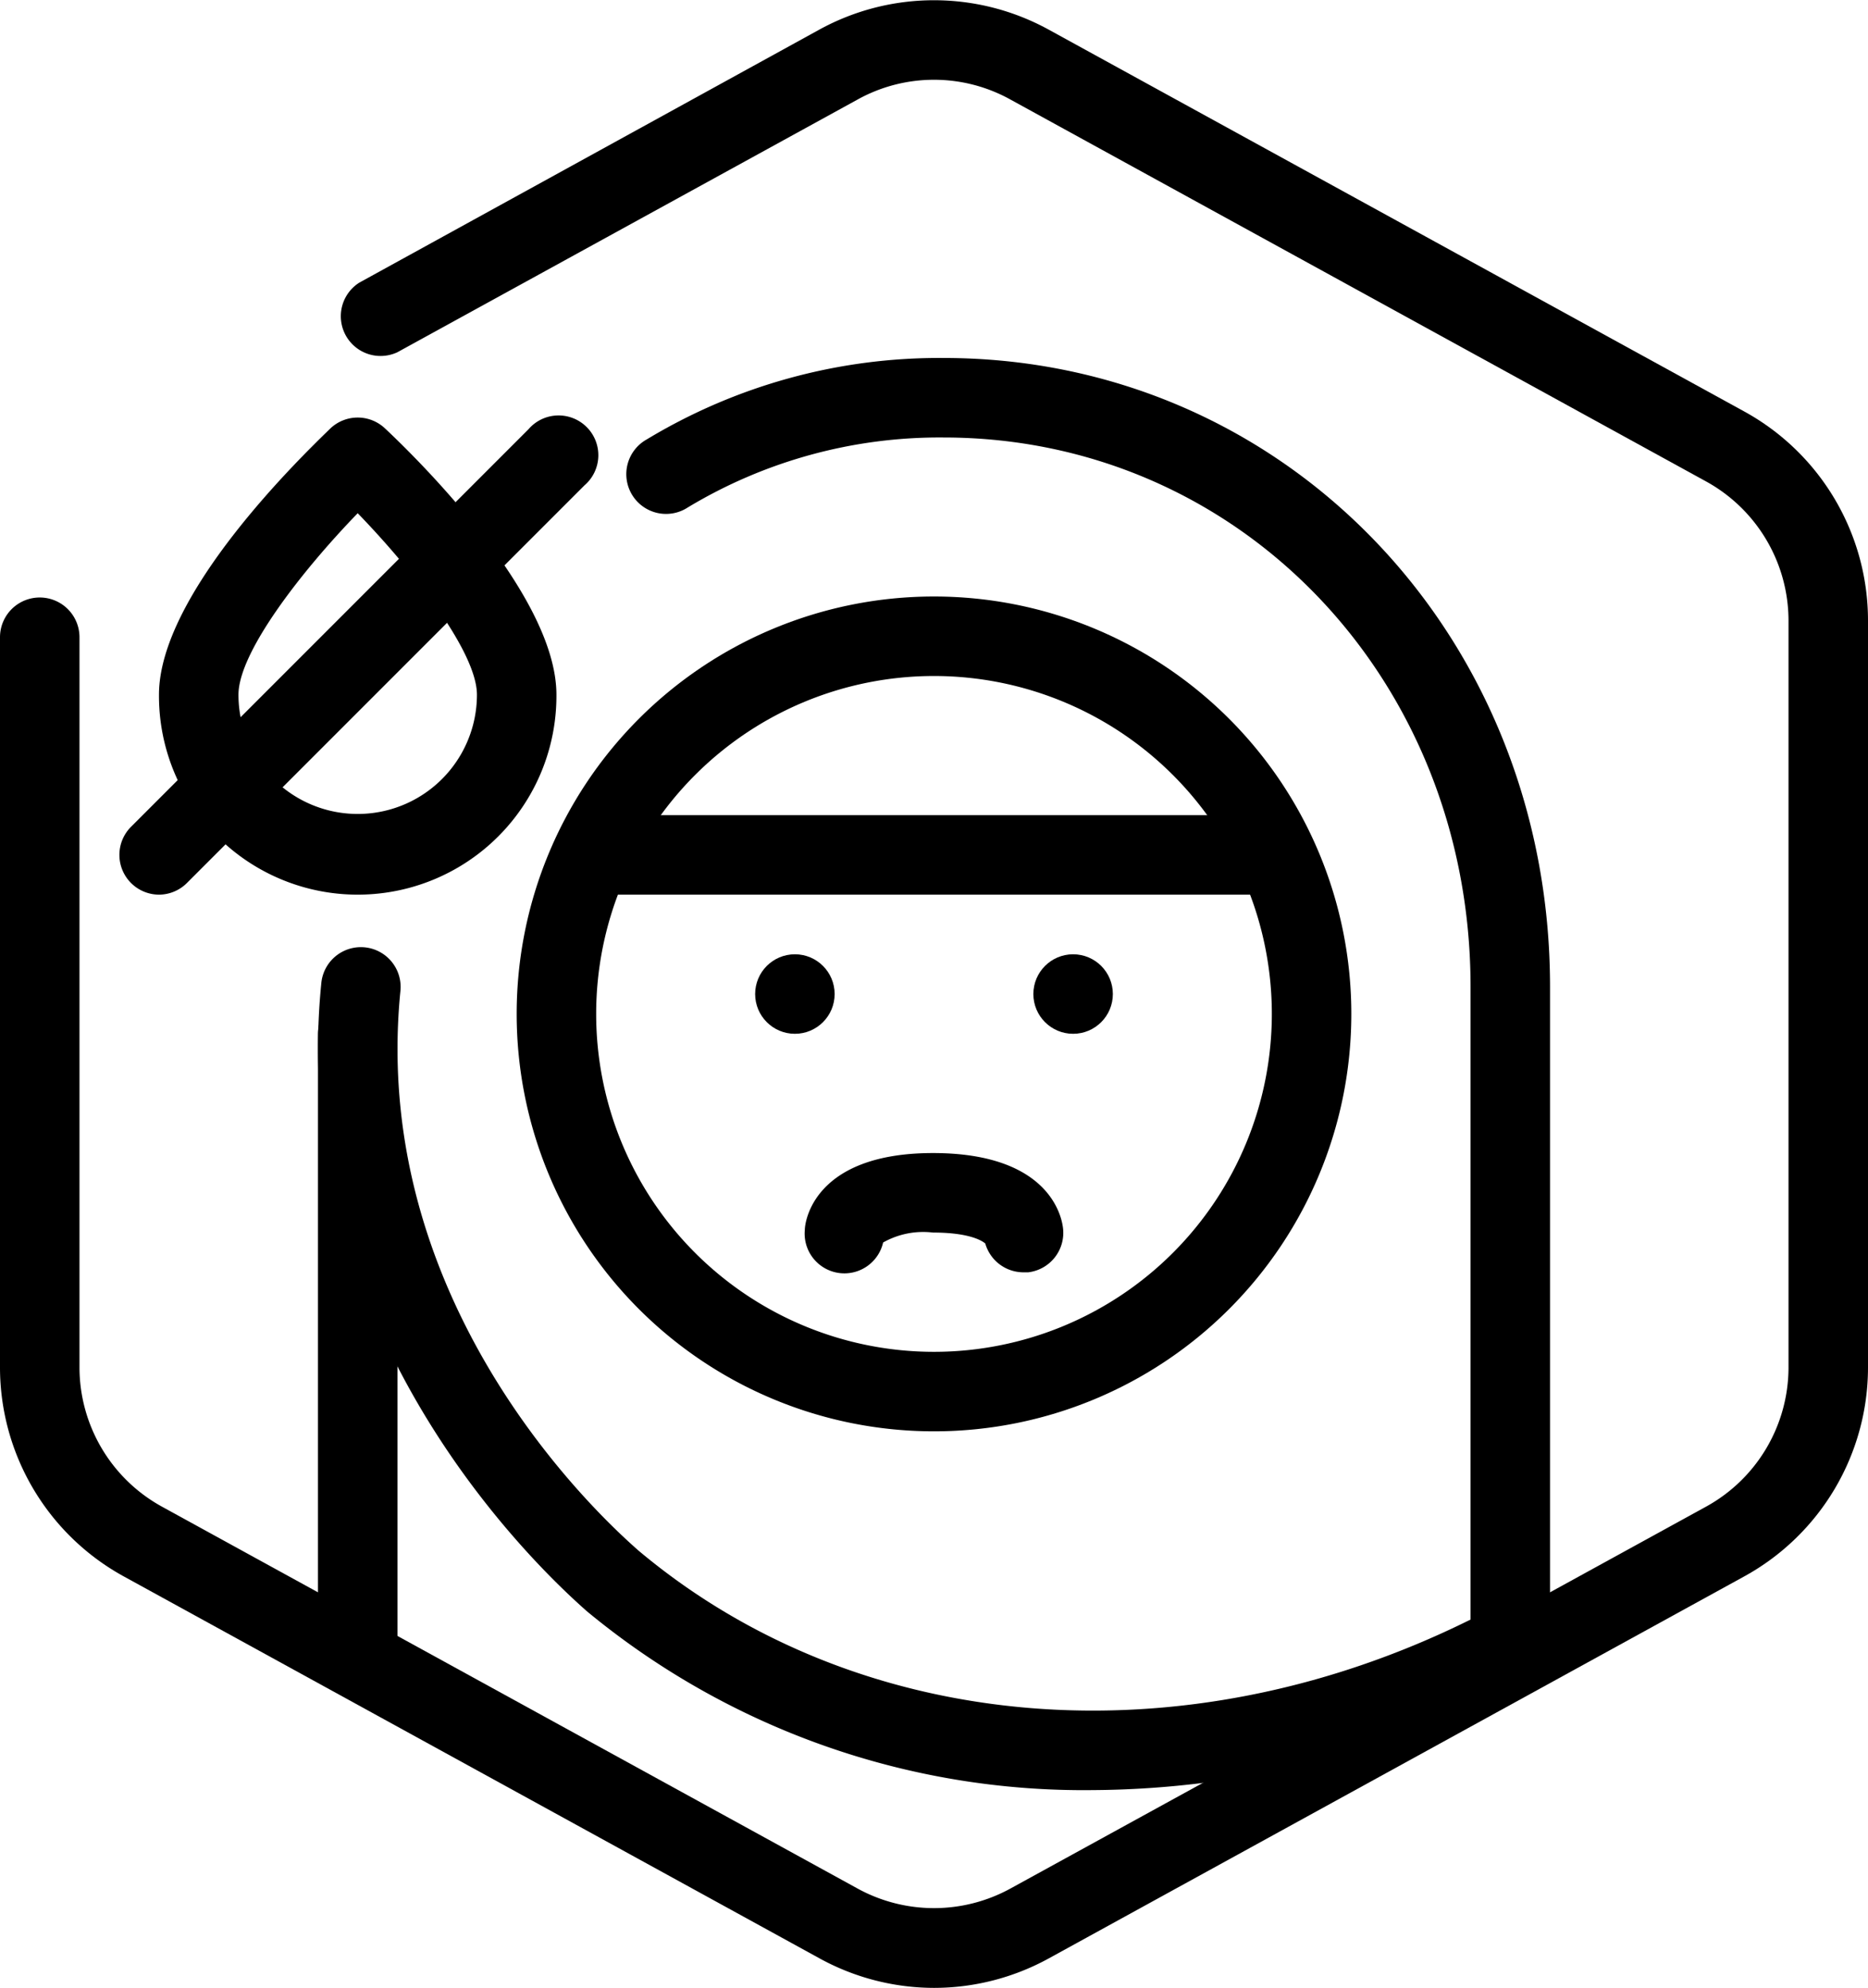
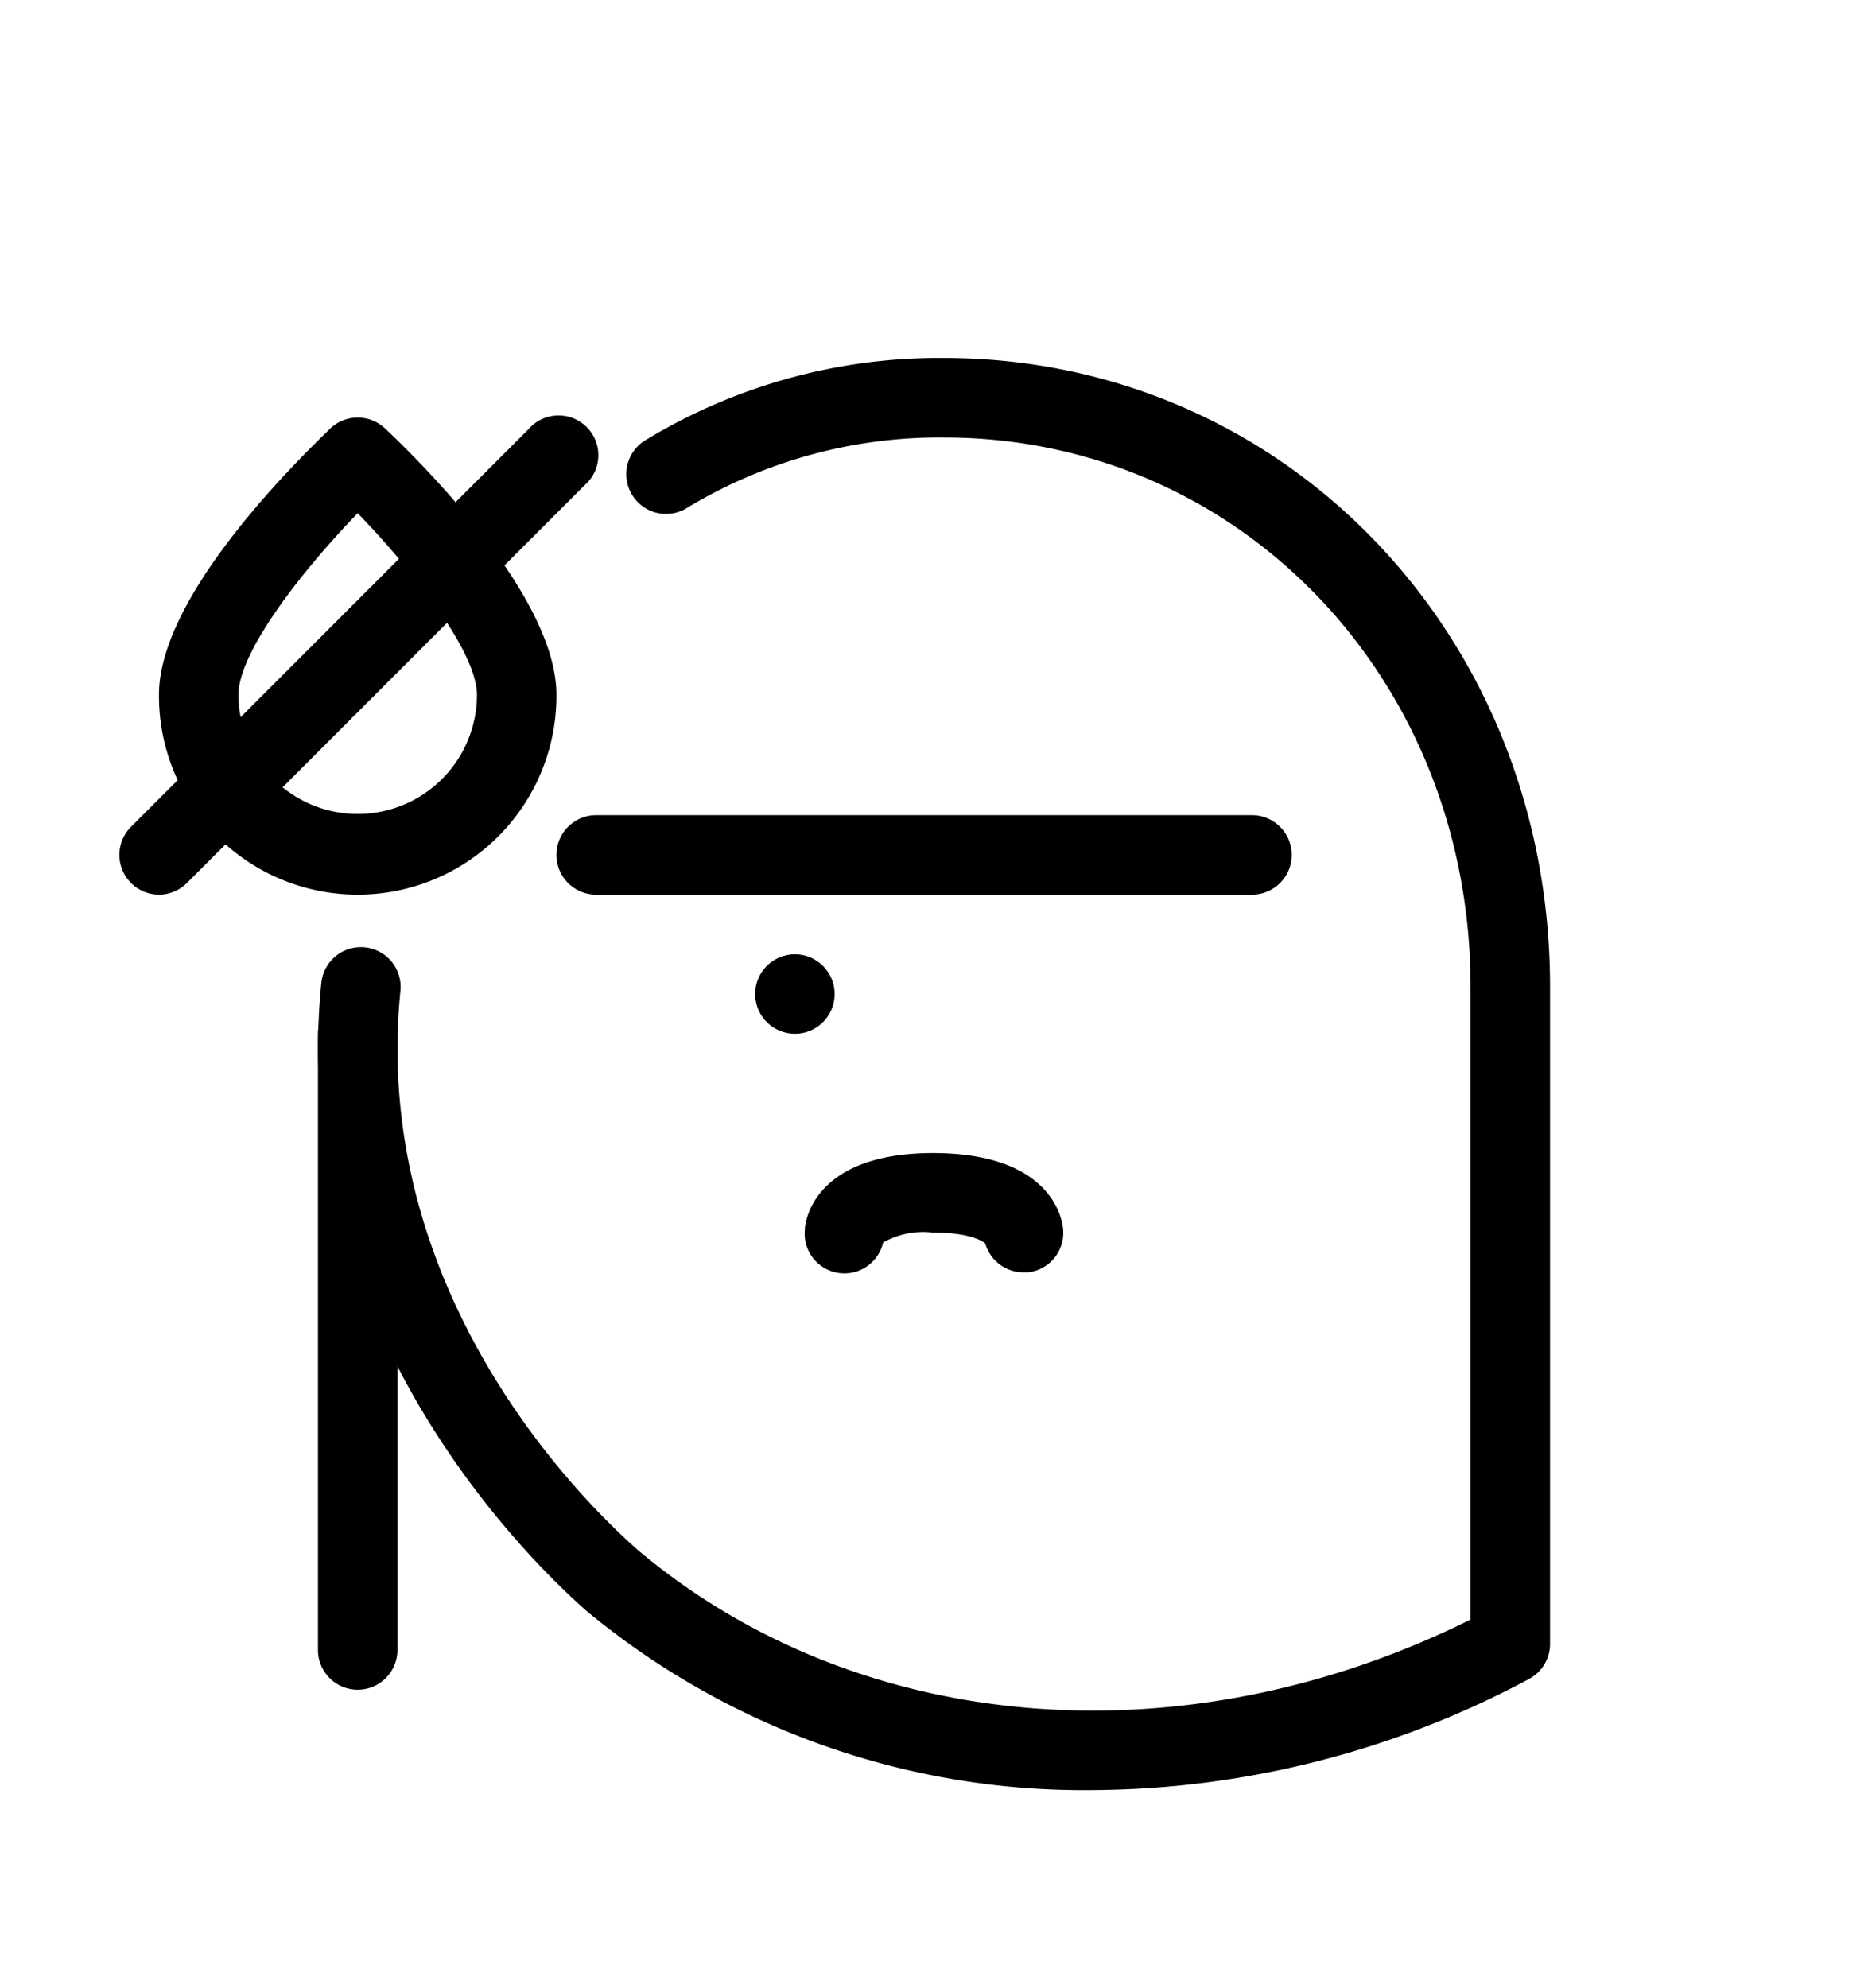
<svg xmlns="http://www.w3.org/2000/svg" id="FARMER-FEMALE-UNHAPPY2_-_Foodicons_Community" data-name="FARMER-FEMALE-UNHAPPY2 - Foodicons Community" viewBox="0 0 94 100.02">
-   <path d="M50,100a12,12,0,0,1-5.77-1.49L9.23,79.3A12,12,0,0,1,3,68.79V32.05a2,2,0,0,1,4,0V68.79a8,8,0,0,0,4.15,7L46.15,95a8,8,0,0,0,7.7,0l35-19.21a8,8,0,0,0,4.15-7V31.21a8,8,0,0,0-4.15-7L53.85,5a7.93,7.93,0,0,0-7.7,0L23,17.71a2,2,0,0,1-1.92-3.5L44.23,1.48a12,12,0,0,1,11.54,0l35,19.21A12,12,0,0,1,97,31.21V68.79A12,12,0,0,1,90.77,79.3l-35,19.22A12,12,0,0,1,50,100Z" transform="translate(-3 0.01)" />
  <g id="Path_95549" data-name="Path 95549">
    <path d="M58,90.05a39.2,39.2,0,0,1-25.47-9C31,79.69,17.35,67.61,19.17,49.44a2,2,0,0,1,2.18-1.79,2,2,0,0,1,1.8,2.19C21.54,66,33.74,76.77,35.13,78,46.22,87.31,62.54,88.65,77,81.47V49.64C77,34.14,65.35,22,50.48,22a24.55,24.55,0,0,0-12.87,3.52,2,2,0,1,1-2.07-3.42A28.45,28.45,0,0,1,50.48,18C67.59,18,81,31.9,81,49.64V82.69a2,2,0,0,1-1.06,1.77A47,47,0,0,1,58,90.05Z" transform="translate(-3 0.01)" />
  </g>
  <g id="Rectangle_147966" data-name="Rectangle 147966">
-     <path d="M50,72A21,21,0,1,1,71,51,21,21,0,0,1,50,72Zm0-38A17,17,0,1,0,67,51,17,17,0,0,0,50,34Z" transform="translate(-3 0.01)" />
-   </g>
+     </g>
  <g id="Line_562" data-name="Line 562">
    <path d="M21,85a2,2,0,0,1-2-2V52a2,2,0,0,1,4,0V83A2,2,0,0,1,21,85Z" transform="translate(-3 0.01)" />
  </g>
  <g id="Line_561" data-name="Line 561">
    <path d="M66,45H33a2,2,0,0,1,0-4H66a2,2,0,0,1,0,4Z" transform="translate(-3 0.01)" />
  </g>
  <g id="Ellipse_228" data-name="Ellipse 228">
    <circle cx="40" cy="50.01" r="2" />
  </g>
  <g id="Ellipse_229" data-name="Ellipse 229">
-     <circle cx="54" cy="50.01" r="2" />
-   </g>
+     </g>
  <g id="Path_95751" data-name="Path 95751">
    <path d="M54.5,64a2,2,0,0,1-1.92-1.45c-.14-.12-.76-.55-2.63-.55a4.1,4.1,0,0,0-2.51.5,2,2,0,0,1-3.94-.64c0-.39.44-3.86,6.45-3.86s6.49,3.37,6.54,3.76A2,2,0,0,1,54.74,64Zm-2-1.75Zm0,0h0Zm0,0Zm-5-.1h0Zm0,0Z" transform="translate(-3 0.01)" />
  </g>
  <g id="Path_95573" data-name="Path 95573">
    <path d="M21,45A10,10,0,0,1,11,34.94c0-5.07,7.19-12,8.63-13.4a2,2,0,0,1,2.74,0C23.81,22.89,31,29.87,31,34.94A10,10,0,0,1,21,45Zm0-19.19c-2.83,2.92-6,7-6,9.13a6,6,0,1,0,12,0C27,32.82,23.83,28.73,21,25.81Z" transform="translate(-3 0.01)" />
  </g>
  <g id="Line_568" data-name="Line 568">
    <path d="M11,45a2,2,0,0,1-1.41-3.41l20-20a2,2,0,1,1,2.82,2.82l-20,20A2,2,0,0,1,11,45Z" transform="translate(-3 0.01)" />
  </g>
</svg>